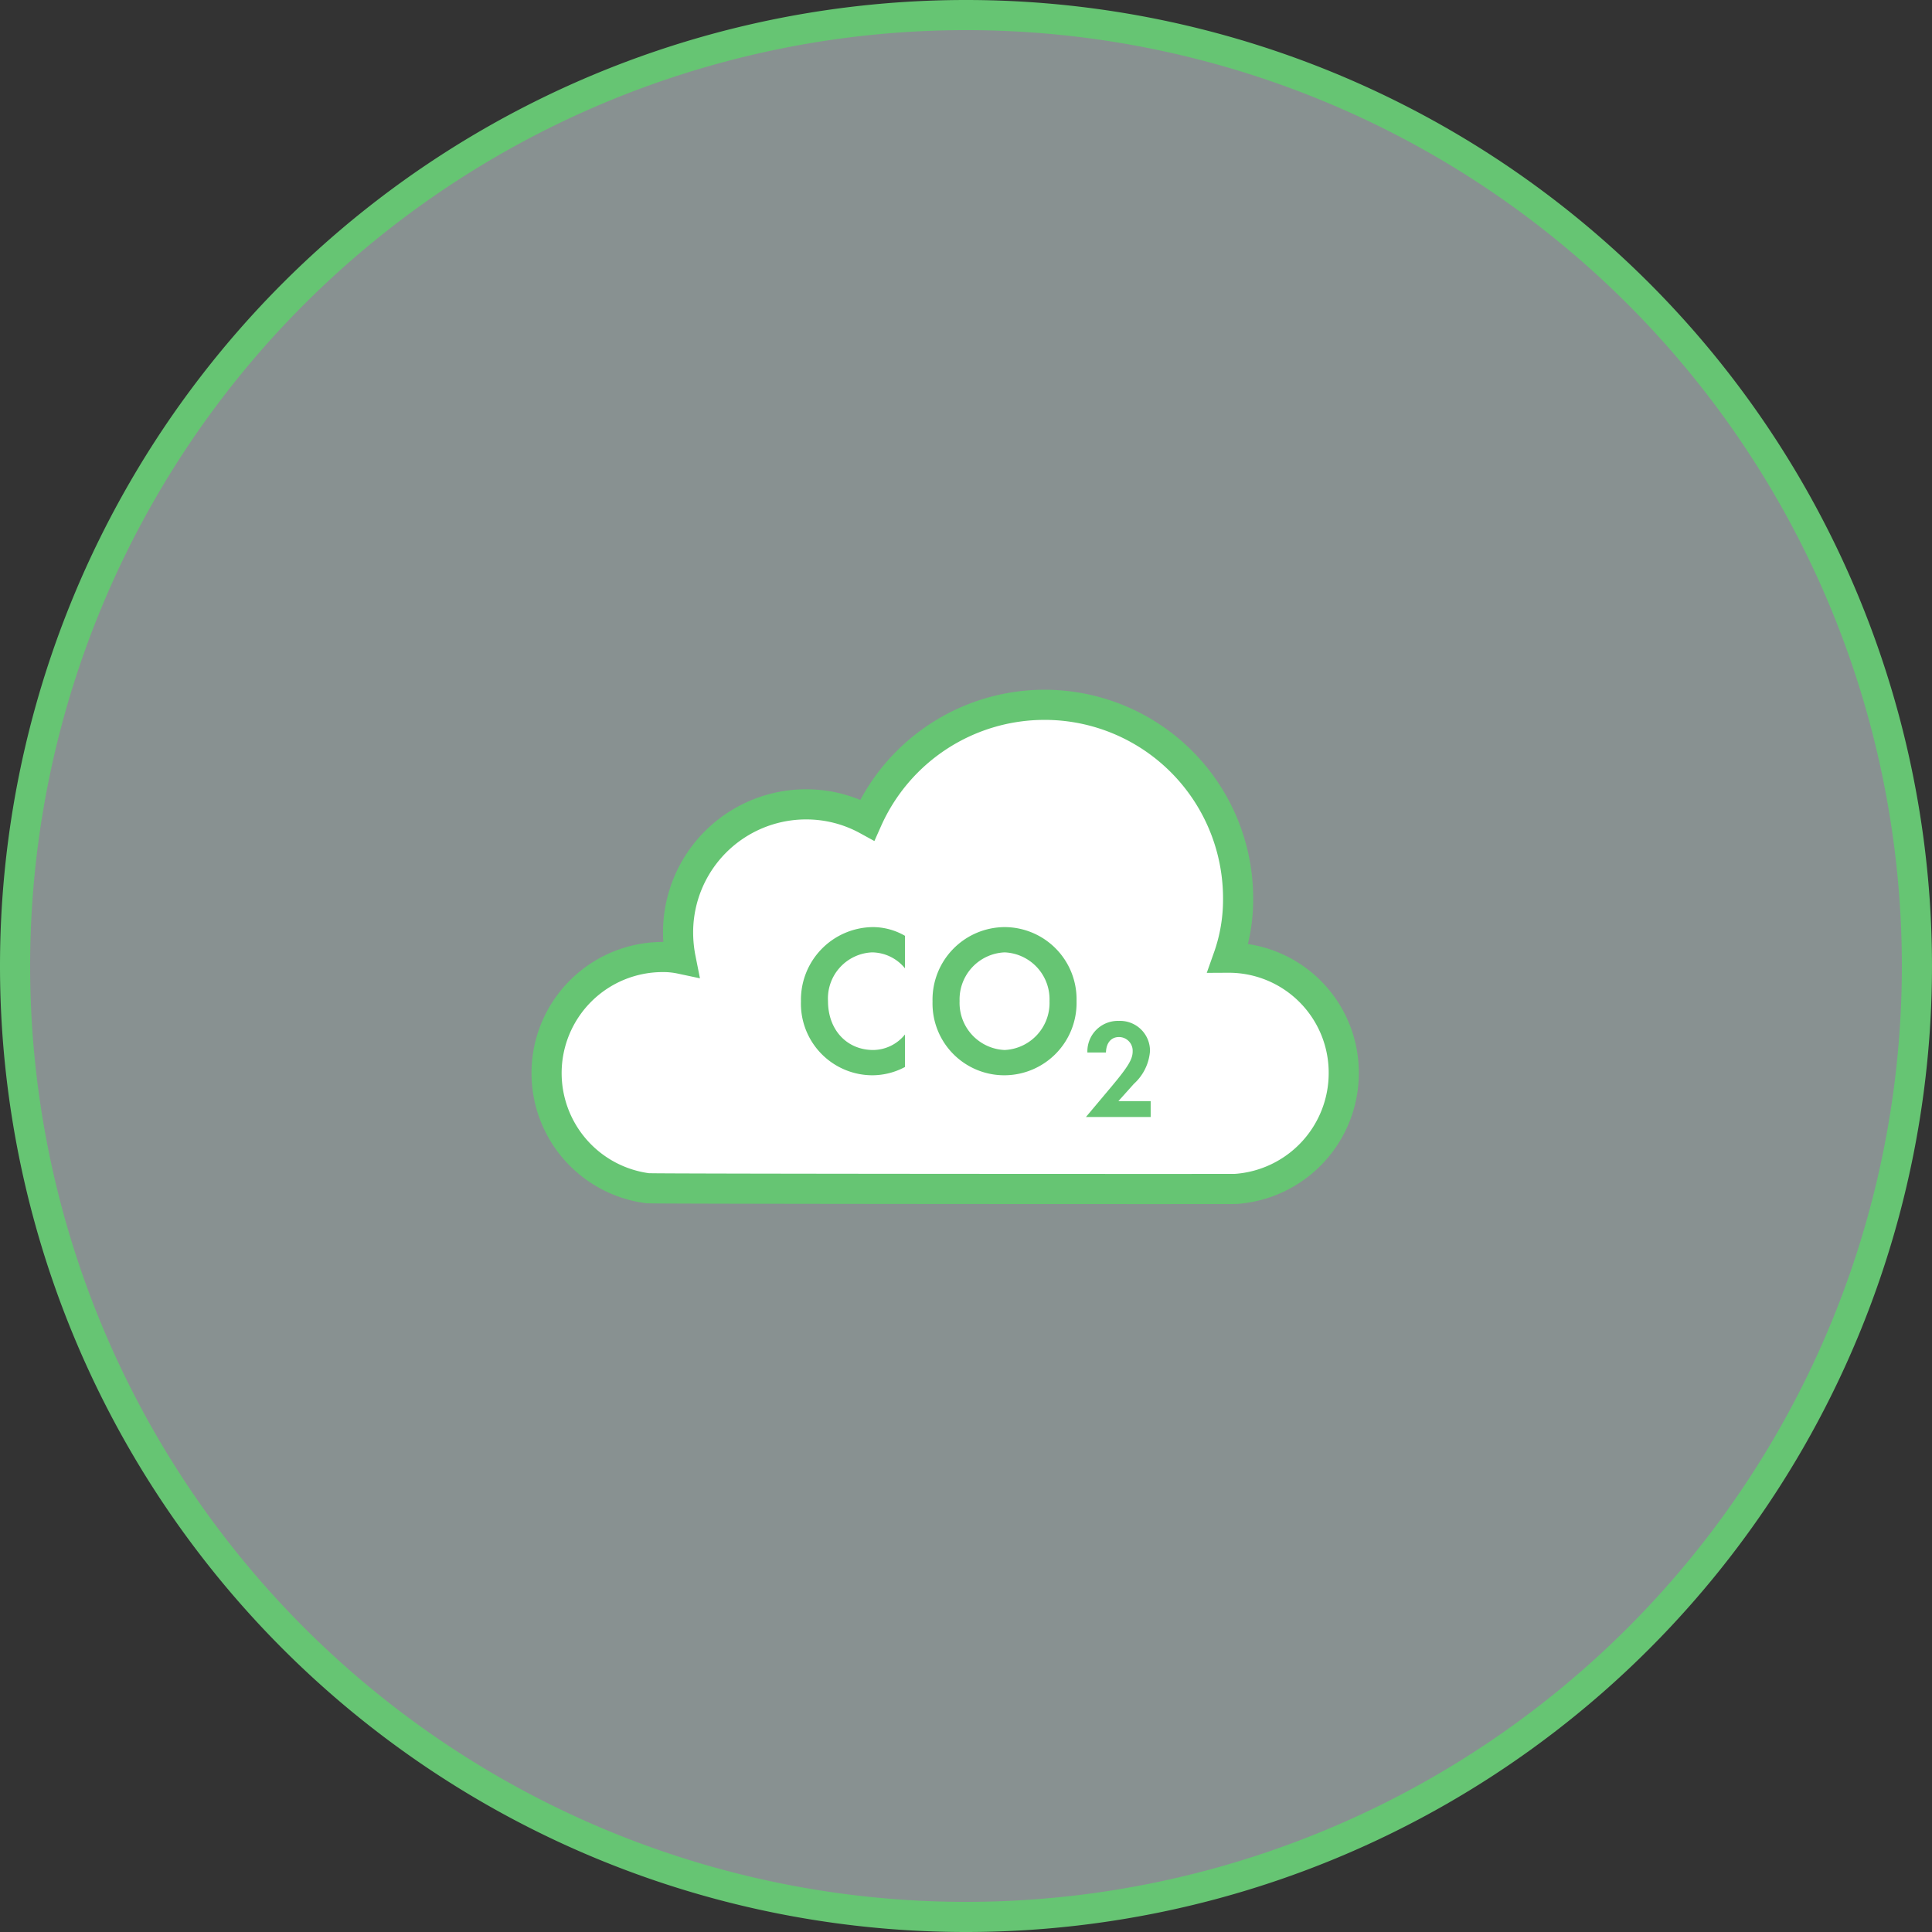
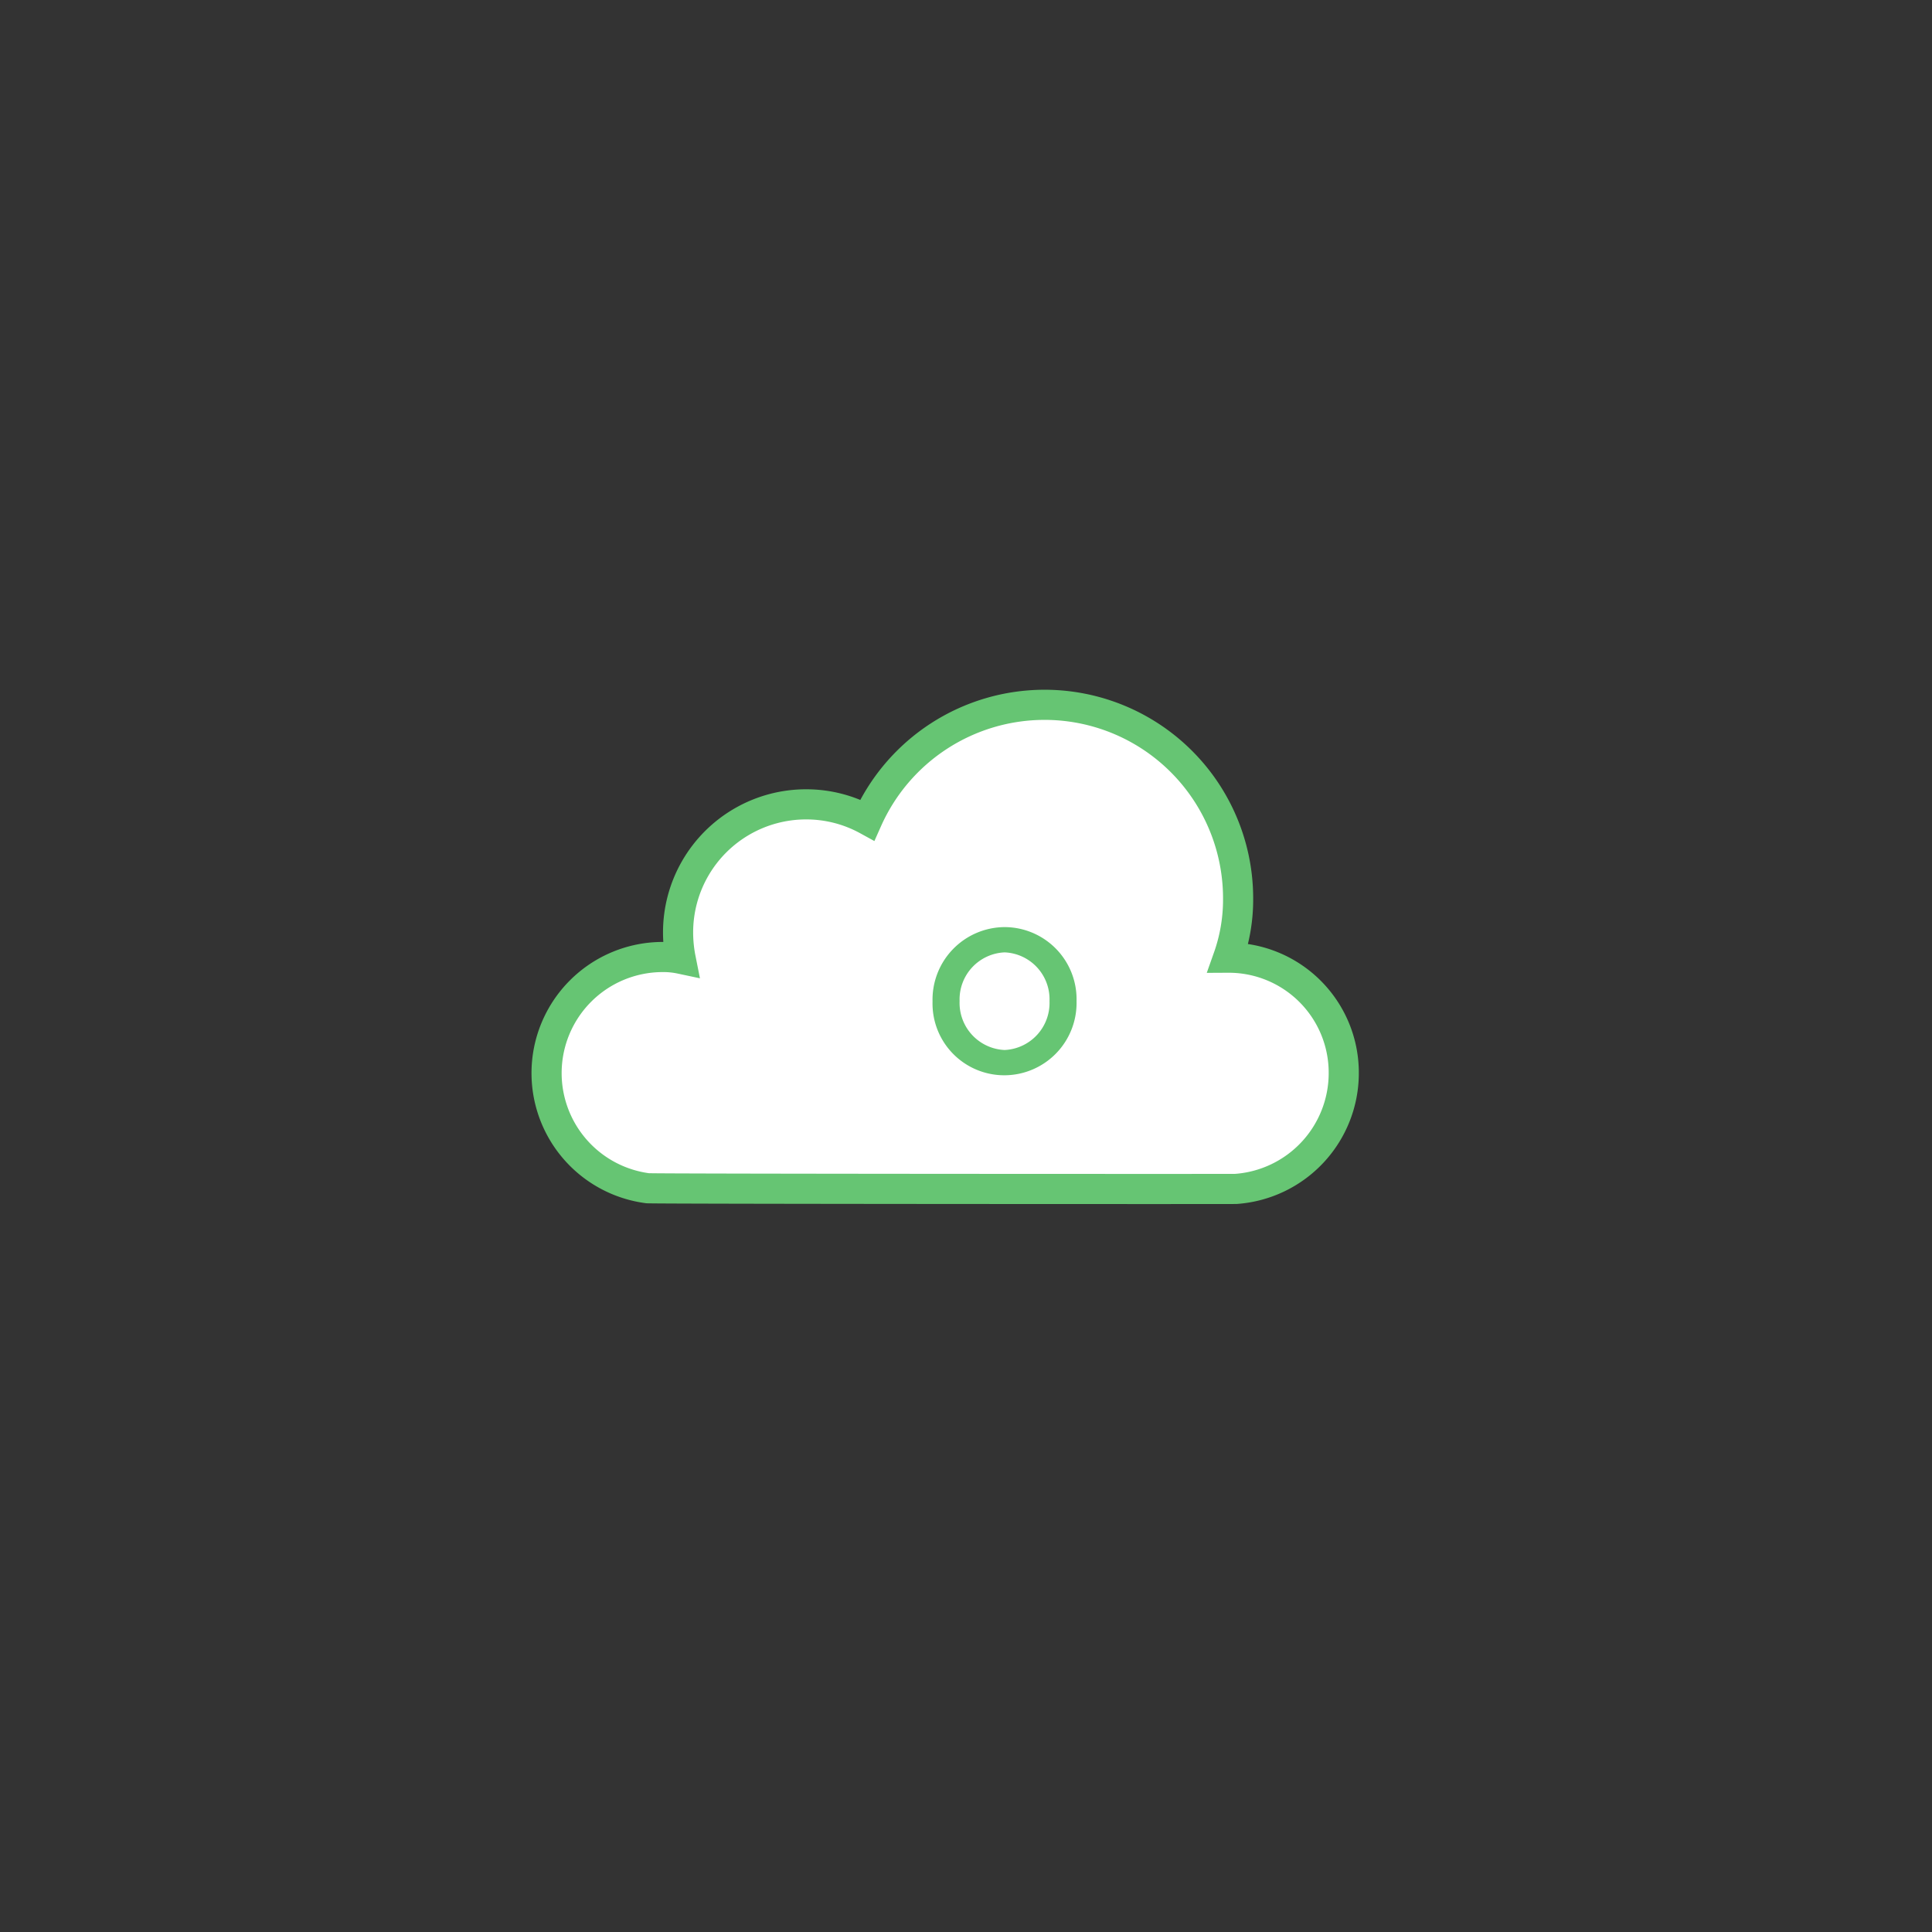
<svg xmlns="http://www.w3.org/2000/svg" width="192.339" height="192.339" viewBox="0 0 192.339 192.339">
  <rect x="0" y="0" width="192.339" height="192.339" fill="#333333" stroke="none" />
  <defs>
    <clipPath id="clip-path">
      <path id="Pfad_778" data-name="Pfad 778" d="M0,0H192.339V-192.339H0Z" fill="none" />
    </clipPath>
    <clipPath id="clip-path-2">
-       <rect id="Rechteck_419" data-name="Rechteck 419" width="210.339" height="200.339" transform="translate(-9 -199.339)" fill="none" />
-     </clipPath>
+       </clipPath>
  </defs>
  <g id="Gruppe_517" data-name="Gruppe 517" transform="translate(0 192.339)">
    <g id="Gruppe_516" data-name="Gruppe 516" clip-path="url(#clip-path)">
      <g id="Gruppe_509" data-name="Gruppe 509" opacity="0.5">
        <g id="Gruppe_508" data-name="Gruppe 508">
          <g id="Gruppe_507" data-name="Gruppe 507" clip-path="url(#clip-path-2)">
            <g id="Gruppe_506" data-name="Gruppe 506" transform="translate(96.169 -1.5)">
              <path id="Pfad_771" data-name="Pfad 771" d="M0,0A94.669,94.669,0,0,0,94.669-94.669,94.67,94.67,0,0,0,0-189.339a94.67,94.67,0,0,0-94.669,94.67A94.669,94.669,0,0,0,0,0" fill="#ddefef" />
            </g>
          </g>
        </g>
      </g>
      <g id="Gruppe_510" data-name="Gruppe 510" transform="translate(96.169 -1.5)">
-         <path id="Pfad_772" data-name="Pfad 772" d="M0,0A94.669,94.669,0,0,0,94.669-94.669,94.67,94.67,0,0,0,0-189.339a94.67,94.67,0,0,0-94.669,94.67A94.669,94.669,0,0,0,0,0Z" fill="none" stroke="#66c573" stroke-width="3" />
-       </g>
+         </g>
      <g id="Gruppe_511" data-name="Gruppe 511" transform="translate(123.034 -73.977)">
        <path id="Pfad_773" data-name="Pfad 773" d="M0,0A11.56,11.56,0,0,0,10.743-11.529,11.45,11.45,0,0,0-.768-23.021a17.274,17.274,0,0,0,.993-5.908,19.268,19.268,0,0,0-19.27-19.266A19.326,19.326,0,0,0-36.692-36.731a12.632,12.632,0,0,0-6.092-1.554A12.743,12.743,0,0,0-55.528-25.543a13.537,13.537,0,0,0,.261,2.635,8.184,8.184,0,0,0-1.793-.179A11.559,11.559,0,0,0-68.62-11.529,11.561,11.561,0,0,0-58.567-.069C-58.074,0-.27.019,0,0" fill="#fff" />
      </g>
      <g id="Gruppe_512" data-name="Gruppe 512" transform="translate(123.034 -73.977)">
        <path id="Pfad_774" data-name="Pfad 774" d="M0,0A11.56,11.56,0,0,0,10.743-11.529,11.45,11.45,0,0,0-.768-23.021a17.274,17.274,0,0,0,.993-5.908,19.268,19.268,0,0,0-19.27-19.266A19.326,19.326,0,0,0-36.692-36.731a12.632,12.632,0,0,0-6.092-1.554A12.743,12.743,0,0,0-55.528-25.543a13.537,13.537,0,0,0,.261,2.635,8.184,8.184,0,0,0-1.793-.179A11.559,11.559,0,0,0-68.62-11.529,11.561,11.561,0,0,0-58.567-.069C-58.074,0-.27.019,0,0Z" fill="none" stroke="#66c573" stroke-width="3" />
      </g>
      <g id="Gruppe_513" data-name="Gruppe 513" transform="translate(90.093 -99.175)">
-         <path id="Pfad_775" data-name="Pfad 775" d="M0,0A6.408,6.408,0,0,0-3.218-.867a7.234,7.234,0,0,0-7.136,7.386,7.127,7.127,0,0,0,7.076,7.365A6.9,6.9,0,0,0,0,13.06V9.822a4.1,4.1,0,0,1-3.157,1.546c-2.635,0-4.505-2.011-4.505-4.87A4.594,4.594,0,0,1-3.278,1.649,4.279,4.279,0,0,1,0,3.237Z" fill="#66c573" />
-       </g>
+         </g>
      <g id="Gruppe_514" data-name="Gruppe 514" transform="translate(107.175 -92.677)">
        <path id="Pfad_776" data-name="Pfad 776" d="M0,0A7.181,7.181,0,0,0-7.158-7.365,7.221,7.221,0,0,0-14.336.042,7.142,7.142,0,0,0-7.158,7.386,7.2,7.2,0,0,0,0,0M-2.692,0A4.69,4.69,0,0,1-7.158,4.87,4.692,4.692,0,0,1-11.643,0,4.686,4.686,0,0,1-7.158-4.849,4.671,4.671,0,0,1-2.692,0" fill="#66c573" />
      </g>
      <g id="Gruppe_515" data-name="Gruppe 515" transform="translate(111.339 -82.715)">
-         <path id="Pfad_777" data-name="Pfad 777" d="M0,0,1.542-1.721A4.9,4.9,0,0,0,3.149-4.983a2.979,2.979,0,0,0-3.1-3.006A3.035,3.035,0,0,0-3.084-4.843h1.848c.026-.965.518-1.539,1.3-1.539A1.365,1.365,0,0,1,1.422-4.955c0,.77-.438,1.5-2.033,3.415L-3.23,1.579H3.215V0Z" fill="#66c573" />
-       </g>
+         </g>
    </g>
  </g>
</svg>